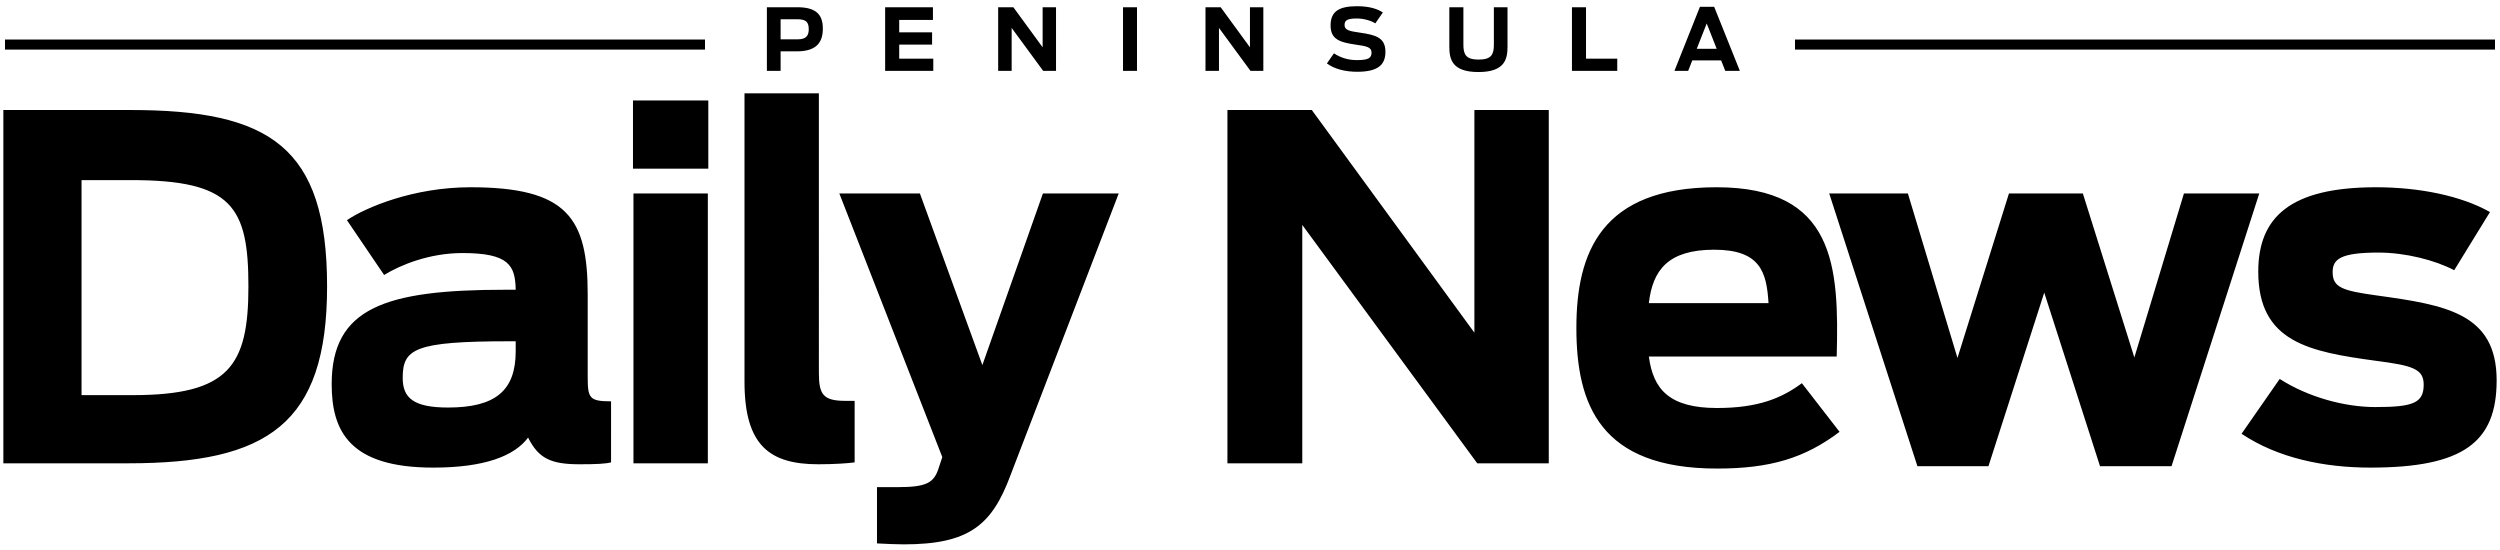
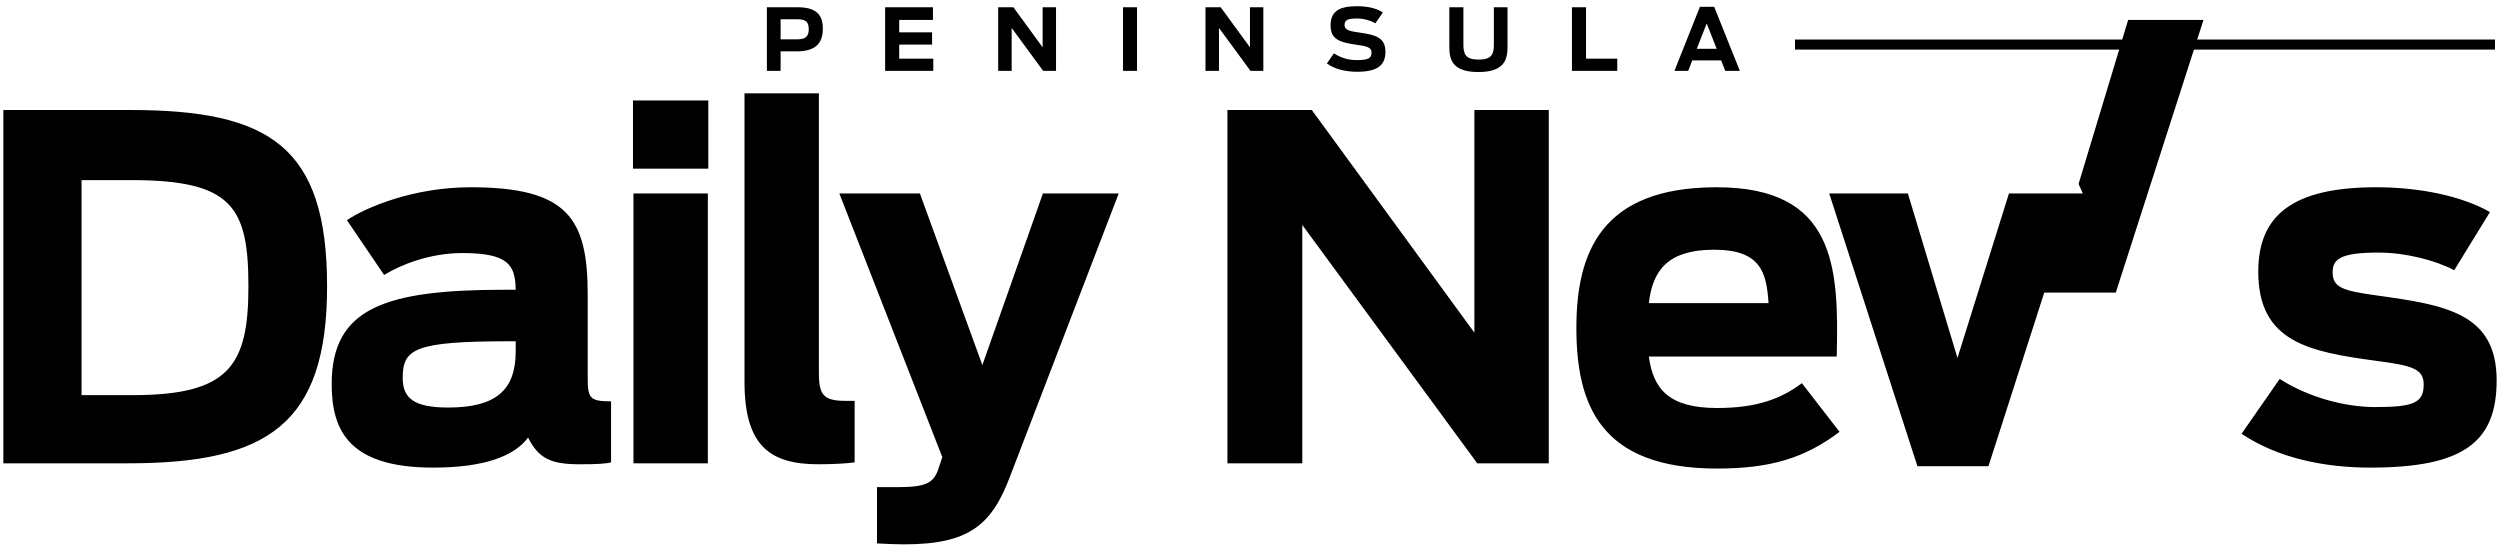
<svg xmlns="http://www.w3.org/2000/svg" version="1.1" id="Layer_1" x="0px" y="0px" width="500px" height="110px" viewBox="0 0 500 110" enable-background="new 0 0 500 110" xml:space="preserve">
  <g>
-     <path class="logo-path-a" d="M0.671,92.662h24.983c27.843,0,39.763-7.819,39.763-35.377c0-28.034-11.538-35.282-39.382-35.282H0.671V92.662   L0.671,92.662z M16.309,79.027V36.021h9.917c20.216,0,23.457,5.34,23.457,21.264c0,15.925-3.909,21.742-23.171,21.742H16.309   L16.309,79.027z M86.644,93.521c10.203,0,16.21-2.289,18.976-6.007c2.098,4.194,4.577,5.34,10.298,5.34   c3.338,0,5.245-0.095,6.294-0.382V80.267c-4.387,0-4.672-0.668-4.672-4.959V58.906c0-15.256-4.006-21.455-23.458-21.455   c-11.348,0-20.883,4.004-24.697,6.58l7.438,10.965c3.242-2.001,9.06-4.386,15.64-4.386c9.344,0,10.583,2.479,10.679,7.341h-2.193   c-23.934,0-34.614,3.625-34.614,18.881C66.333,86.272,69.957,93.521,86.644,93.521L86.644,93.521z M89.6,81.506   c-6.866,0-9.059-1.907-9.059-5.912c0-5.816,2.288-7.341,21.359-7.341h1.239v2.001C103.14,78.169,99.041,81.506,89.6,81.506   L89.6,81.506z M126.692,92.662h14.876V38.691h-14.876V92.662L126.692,92.662z M126.597,33.733h15.065V20.097h-15.065V33.733   L126.597,33.733z M163.681,92.854c3.051,0,6.007-0.191,7.246-0.382v-12.3h-1.812c-4.48,0-5.34-1.24-5.34-5.626V18.667h-14.875   v57.691C148.901,89.135,153.955,92.854,163.681,92.854L163.681,92.854z M180.738,108.873c13.064,0,17.641-3.813,21.359-13.827   l21.646-56.355h-15.161l-12.11,34.329L183.98,38.691h-16.115l20.597,52.732l-0.667,2.003c-0.954,3.147-2.384,4.005-8.391,4.005   h-4.006v11.252C177.019,108.777,179.594,108.873,180.738,108.873L180.738,108.873z M245.484,92.662h14.971V44.985l34.996,47.677   h14.303V22.003h-14.875v44.531l-32.516-44.531h-16.879V92.662L245.484,92.662z M343.406,93.712c10.678,0,17.545-2.098,24.506-7.343   l-7.535-9.727c-4.002,2.956-8.676,4.959-16.971,4.959c-9.633,0-12.779-3.814-13.637-10.3h37.57   c0.477-18.021-0.287-33.85-24.029-33.85c-23.076,0-28.035,13.063-28.035,28.129C315.275,80.934,320.043,93.712,343.406,93.712   L343.406,93.712z M342.834,49.943c9.248,0,10.488,4.482,10.871,10.681H329.77C330.531,54.044,333.584,49.943,342.834,49.943   L342.834,49.943z M383.482,93.235h14.209l11.156-34.71l11.156,34.71h14.305l17.545-54.544h-15.066l-9.918,32.802L416.57,38.691   h-14.779L391.494,71.59l-9.918-32.899h-15.734L383.482,93.235L383.482,93.235z M474.061,93.521   c18.594,0,25.268-5.053,25.268-17.449c0-13.446-10.201-15.066-23.932-16.975c-6.961-0.953-8.869-1.621-8.869-4.671   c0-2.575,1.527-3.911,9.154-3.911c5.436,0,11.346,1.526,15.162,3.529l7.15-11.634c-5.721-3.242-14.113-4.958-22.789-4.958   c-17.068,0-23.553,5.912-23.553,16.878c0,14.113,10.203,16.019,23.553,17.832c7.342,0.953,9.533,1.621,9.533,4.768   c0,3.719-2.191,4.482-9.723,4.482c-6.104,0-13.447-2.003-19.074-5.626l-7.627,10.965C455.562,91.614,464.811,93.521,474.061,93.521   L474.061,93.521z" />
+     <path class="logo-path-a" d="M0.671,92.662h24.983c27.843,0,39.763-7.819,39.763-35.377c0-28.034-11.538-35.282-39.382-35.282H0.671V92.662   L0.671,92.662z M16.309,79.027V36.021h9.917c20.216,0,23.457,5.34,23.457,21.264c0,15.925-3.909,21.742-23.171,21.742H16.309   L16.309,79.027z M86.644,93.521c10.203,0,16.21-2.289,18.976-6.007c2.098,4.194,4.577,5.34,10.298,5.34   c3.338,0,5.245-0.095,6.294-0.382V80.267c-4.387,0-4.672-0.668-4.672-4.959V58.906c0-15.256-4.006-21.455-23.458-21.455   c-11.348,0-20.883,4.004-24.697,6.58l7.438,10.965c3.242-2.001,9.06-4.386,15.64-4.386c9.344,0,10.583,2.479,10.679,7.341h-2.193   c-23.934,0-34.614,3.625-34.614,18.881C66.333,86.272,69.957,93.521,86.644,93.521L86.644,93.521z M89.6,81.506   c-6.866,0-9.059-1.907-9.059-5.912c0-5.816,2.288-7.341,21.359-7.341h1.239v2.001C103.14,78.169,99.041,81.506,89.6,81.506   L89.6,81.506z M126.692,92.662h14.876V38.691h-14.876V92.662L126.692,92.662z M126.597,33.733h15.065V20.097h-15.065V33.733   L126.597,33.733z M163.681,92.854c3.051,0,6.007-0.191,7.246-0.382v-12.3h-1.812c-4.48,0-5.34-1.24-5.34-5.626V18.667h-14.875   v57.691C148.901,89.135,153.955,92.854,163.681,92.854L163.681,92.854z M180.738,108.873c13.064,0,17.641-3.813,21.359-13.827   l21.646-56.355h-15.161l-12.11,34.329L183.98,38.691h-16.115l20.597,52.732l-0.667,2.003c-0.954,3.147-2.384,4.005-8.391,4.005   h-4.006v11.252C177.019,108.777,179.594,108.873,180.738,108.873L180.738,108.873z M245.484,92.662h14.971V44.985l34.996,47.677   h14.303V22.003h-14.875v44.531l-32.516-44.531h-16.879V92.662L245.484,92.662z M343.406,93.712c10.678,0,17.545-2.098,24.506-7.343   l-7.535-9.727c-4.002,2.956-8.676,4.959-16.971,4.959c-9.633,0-12.779-3.814-13.637-10.3h37.57   c0.477-18.021-0.287-33.85-24.029-33.85c-23.076,0-28.035,13.063-28.035,28.129C315.275,80.934,320.043,93.712,343.406,93.712   L343.406,93.712z M342.834,49.943c9.248,0,10.488,4.482,10.871,10.681H329.77C330.531,54.044,333.584,49.943,342.834,49.943   L342.834,49.943z M383.482,93.235h14.209l11.156-34.71h14.305l17.545-54.544h-15.066l-9.918,32.802L416.57,38.691   h-14.779L391.494,71.59l-9.918-32.899h-15.734L383.482,93.235L383.482,93.235z M474.061,93.521   c18.594,0,25.268-5.053,25.268-17.449c0-13.446-10.201-15.066-23.932-16.975c-6.961-0.953-8.869-1.621-8.869-4.671   c0-2.575,1.527-3.911,9.154-3.911c5.436,0,11.346,1.526,15.162,3.529l7.15-11.634c-5.721-3.242-14.113-4.958-22.789-4.958   c-17.068,0-23.553,5.912-23.553,16.878c0,14.113,10.203,16.019,23.553,17.832c7.342,0.953,9.533,1.621,9.533,4.768   c0,3.719-2.191,4.482-9.723,4.482c-6.104,0-13.447-2.003-19.074-5.626l-7.627,10.965C455.562,91.614,464.811,93.521,474.061,93.521   L474.061,93.521z" />
  </g>
  <g>
    <path class="logo-path-b" d="M153.376,14.167h2.746v-3.896h3.227c4.12,0,5.218-1.957,5.218-4.566s-1.167-4.257-5.08-4.257h-6.11V14.167L153.376,14.167z    M156.122,7.868V3.851h3.312c1.665,0,2.317,0.463,2.317,1.991c0,1.476-0.687,2.026-2.283,2.026H156.122L156.122,7.868z    M177.027,14.167h9.63v-2.438h-6.814V8.915h6.574V6.46h-6.574V3.988h6.745V1.448h-9.561V14.167L177.027,14.167z M199.636,14.167   h2.695V5.584l6.299,8.583h2.575V1.448h-2.678v8.016l-5.854-8.016h-3.038V14.167L199.636,14.167z M224.603,14.167h2.798V1.448   h-2.798V14.167L224.603,14.167z M241.099,14.167h2.695V5.584l6.299,8.583h2.574V1.448h-2.677v8.016l-5.853-8.016h-3.039V14.167   L241.099,14.167z M271.438,14.355c4.239,0,5.647-1.441,5.647-4.016c0-2.866-2.042-3.364-5.099-3.81   c-2.025-0.292-3.073-0.481-3.073-1.511c0-0.926,0.48-1.321,2.472-1.321c1.374,0,2.867,0.446,3.675,0.978l1.51-2.18   c-0.979-0.652-2.558-1.253-5.149-1.253c-3.587,0-5.305,1.012-5.305,3.845c0,2.763,1.77,3.381,5.167,3.861   c1.957,0.275,3.021,0.48,3.021,1.528c0,1.064-0.464,1.545-2.952,1.545c-1.631,0-3.21-0.446-4.566-1.356l-1.407,2.026   C266.821,13.754,268.914,14.355,271.438,14.355L271.438,14.355z M295.685,14.407c5.354,0,5.817-2.66,5.817-5.098V1.448h-2.729v7.5   c0,1.957-0.498,2.97-3.055,2.97c-2.575,0-3.039-1.082-3.039-2.97v-7.5h-2.813v7.861C289.866,11.747,290.312,14.407,295.685,14.407   L295.685,14.407z M314.389,14.167h9.062v-2.438h-6.248V1.448h-2.814V14.167L314.389,14.167z M334.89,14.167h2.745l0.825-2.094   h5.767l0.823,2.094h2.918l-5.133-12.805h-2.849L334.89,14.167L334.89,14.167z M339.352,9.755l1.99-5.063l1.992,5.063H339.352   L339.352,9.755z" />
  </g>
  <g>
-     <rect class="logo-path-b" x="1" y="7.906" width="140" height="2.013" />
    <rect class="logo-path-b" x="359" y="7.906" width="140" height="2.013" />
  </g>
</svg>